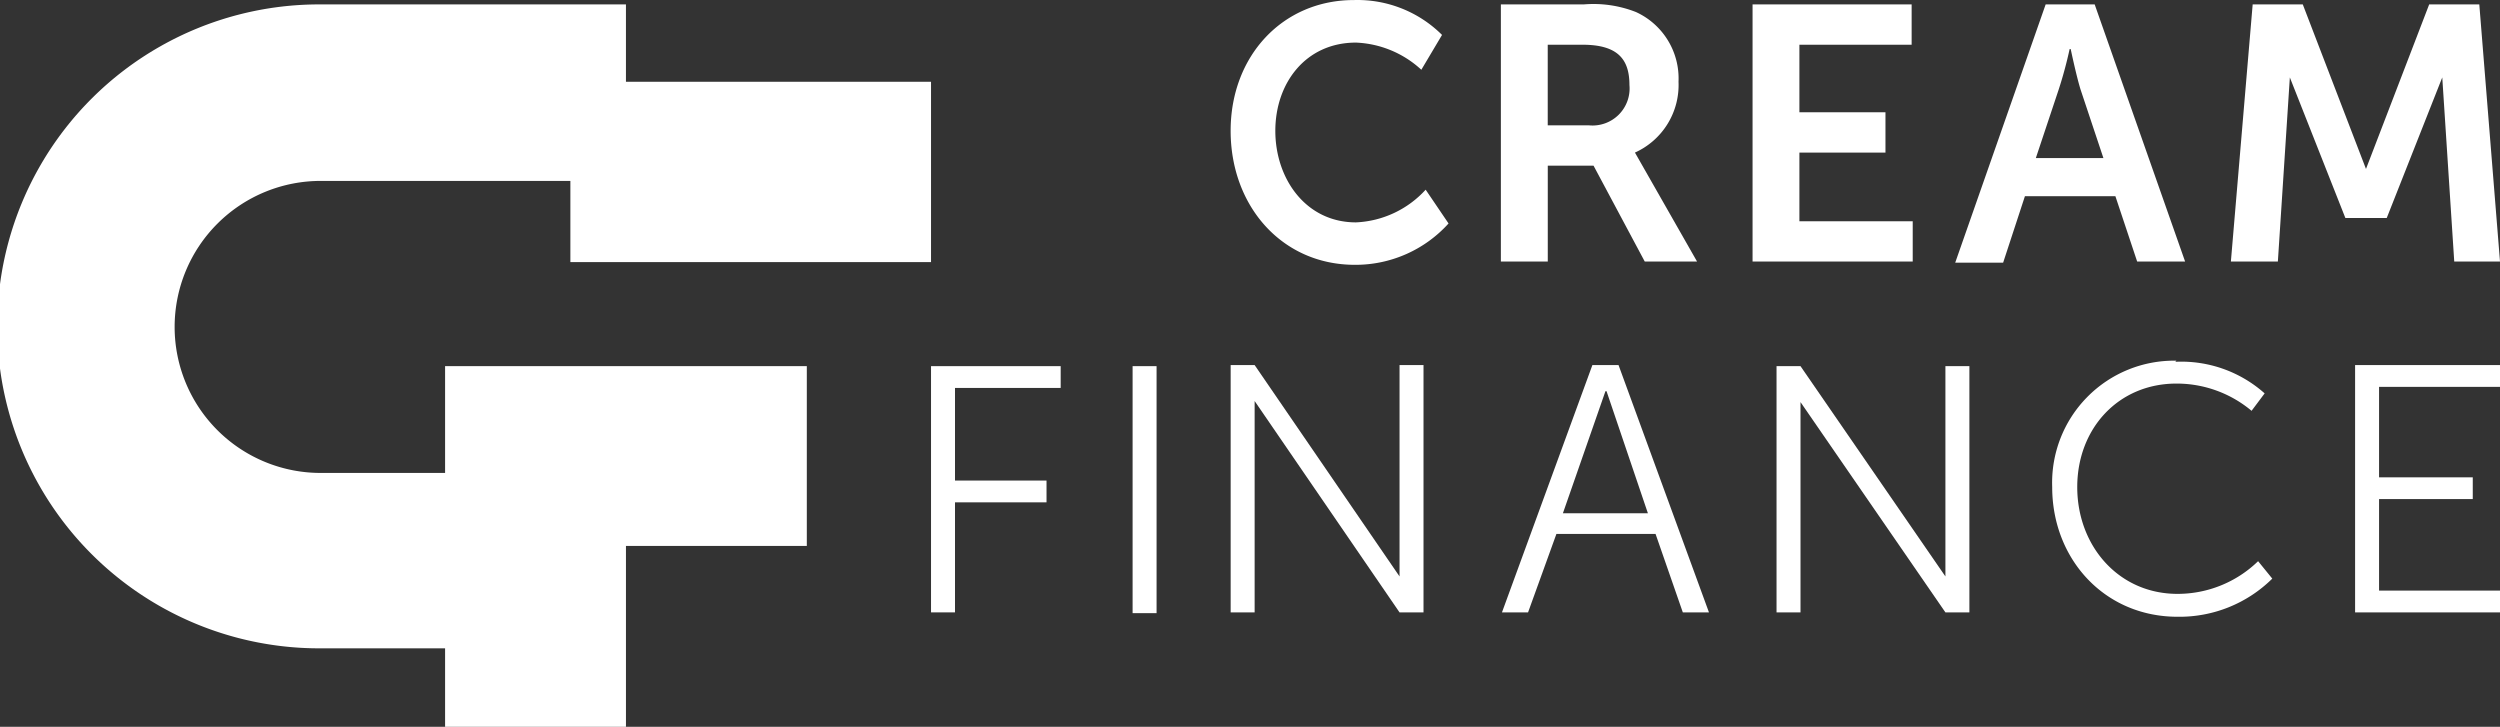
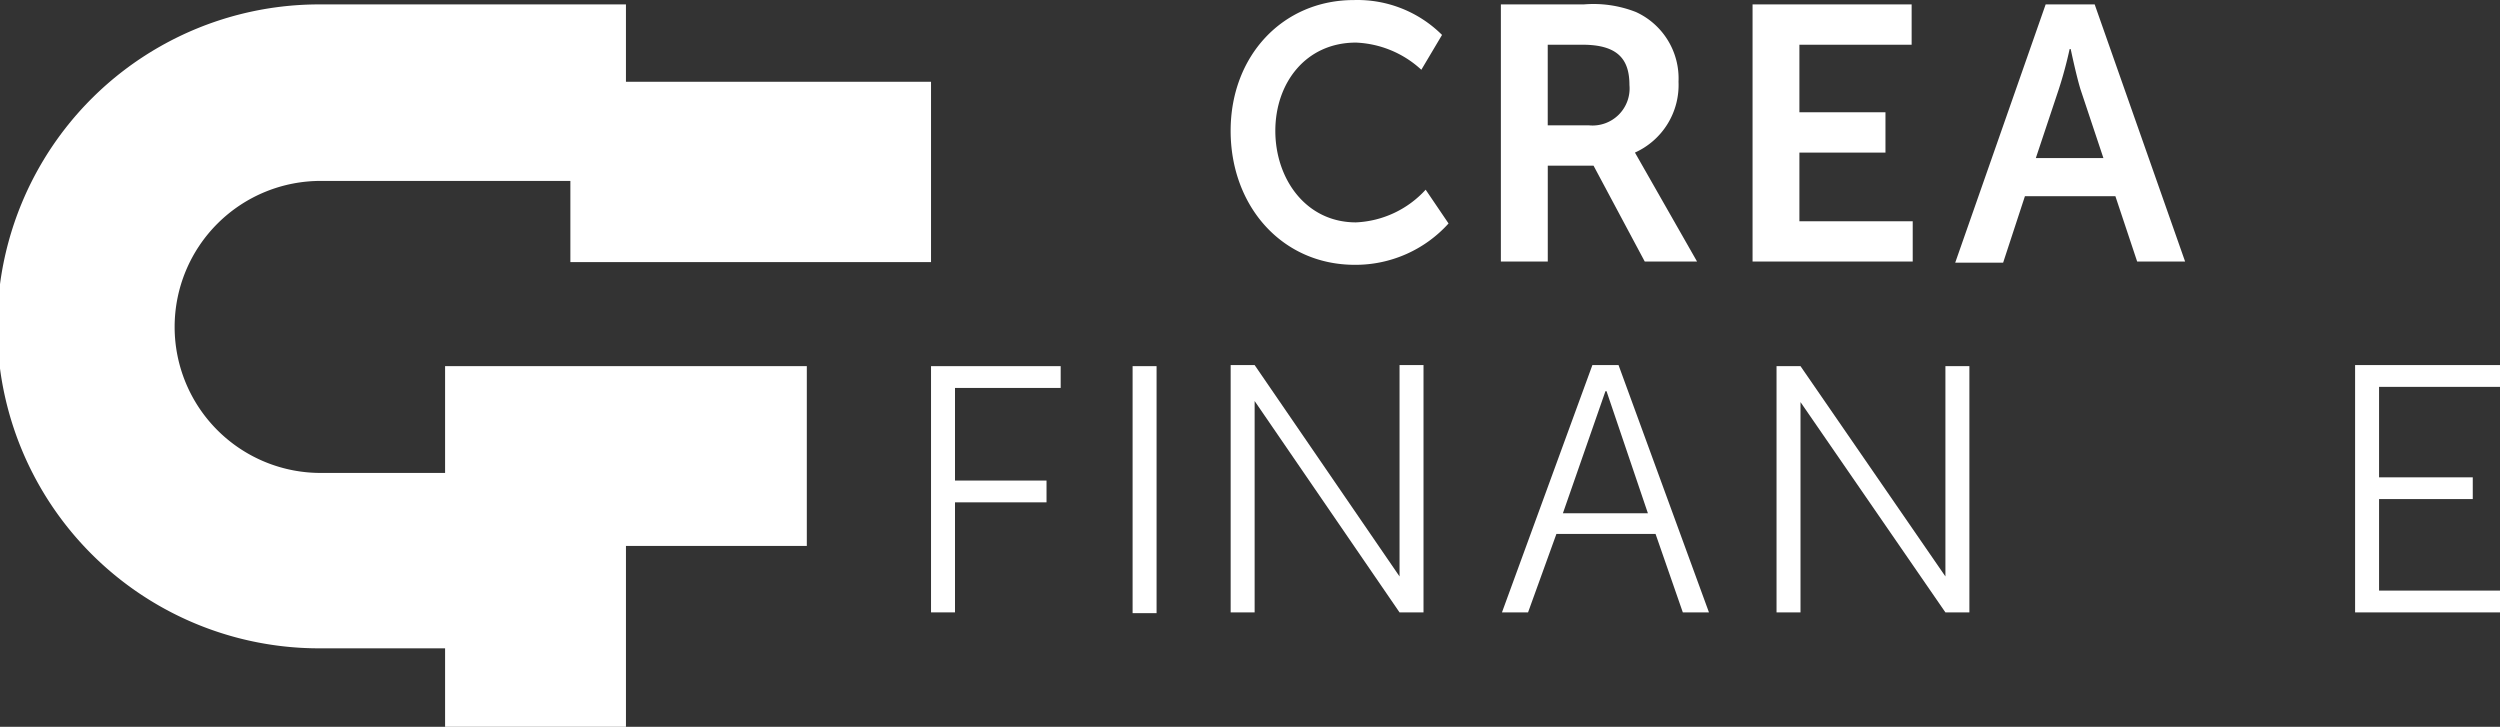
<svg xmlns="http://www.w3.org/2000/svg" width="211.6" height="61.516" viewBox="0 0 211.6 61.516">
  <rect x="0" y="0" width="211.6" height="61.516" fill="#333333" stroke="none" />
  <defs>
    <style>.a{fill:#fff;}</style>
  </defs>
  <g transform="translate(0 0)">
    <g transform="translate(105.8 30.758)">
      <g transform="translate(-105.8 -30.758)">
        <path class="a" d="M123.321,0a10.144,10.144,0,0,1,7.47,2.951L129.039,5.9A8.669,8.669,0,0,0,123.505,3.6c-4.242,0-6.824,3.412-6.824,7.47s2.582,7.747,6.824,7.747a8.484,8.484,0,0,0,5.9-2.767l1.937,2.859a10.605,10.605,0,0,1-7.931,3.5c-6.179,0-10.513-4.98-10.513-11.343S117.327,0,123.321,0" transform="translate(-8.737 0.005)" />
        <path class="a" d="M137.7.4h7.009a9.82,9.82,0,0,1,4.427.646,6.179,6.179,0,0,1,3.6,5.9,6.271,6.271,0,0,1-3.689,5.994l5.257,9.222h-4.427l-4.334-8.115h-3.873v8.115H137.7Zm7.47,10.236a3.135,3.135,0,0,0,3.412-3.412c0-2.121-.922-3.412-3.965-3.412h-2.951v6.824Z" transform="translate(-10.666 -0.026)" />
        <path class="a" d="M160.8.4h13.464V3.812h-9.5V9.53h7.285v3.412h-7.285v5.81h9.591v3.412H160.8Z" transform="translate(-12.463 -0.026)" />
        <path class="a" d="M192.956,16.631H185.3l-1.844,5.625H179.4L187.054.4h4.15l7.654,21.764H194.8Zm-3.873-12.45a35.252,35.252,0,0,1-.922,3.412l-1.937,5.81h5.718l-1.937-5.81c-.369-1.2-.83-3.412-.83-3.412Z" transform="translate(-13.91 -0.026)" />
-         <path class="a" d="M206.544.4h4.242l5.349,13.925L221.484.4h4.242l1.752,21.764h-3.873L222.591,6.579l-4.7,11.9h-3.5l-4.7-11.9-1.014,15.585H204.7Z" transform="translate(-15.878 -0.026)" />
        <path class="a" d="M85.4,33.6H96.374v1.844H87.429v7.839h7.747v1.844H87.429v9.314H85.4Z" transform="translate(-6.598 -2.609)" />
        <rect class="a" width="2.029" height="20.906" transform="translate(95.863 30.991)" />
        <path class="a" d="M150.8,47.794h-8.392l-2.4,6.64H137.8L145.454,33.5h2.213l7.654,20.934h-2.213Zm-4.242-12.081-3.6,10.329h7.193l-3.5-10.329Z" transform="translate(-10.674 -2.601)" />
-         <path class="a" d="M198.72,33.192a10.605,10.605,0,0,1,7.562,2.674l-1.107,1.476a9.868,9.868,0,0,0-6.363-2.306c-4.888,0-8.392,3.781-8.392,8.761s3.5,9.038,8.484,9.038a9.775,9.775,0,0,0,6.824-2.767l1.2,1.476a11.159,11.159,0,0,1-8.023,3.228c-6.179,0-10.605-4.888-10.605-10.974a10.329,10.329,0,0,1,10.513-10.7" transform="translate(-14.602 -2.57)" />
        <path class="a" d="M216.1,33.5h12.265v1.844H218.129V43h7.931v1.844h-7.931V52.59h10.237v1.844H216.1Z" transform="translate(-16.765 -2.601)" />
        <path class="a" d="M40.8,33.6V64.125H56.109V48.816H71.417V33.6Z" transform="translate(-3.128 -2.609)" />
        <path class="a" d="M27.2.4h0a27.251,27.251,0,1,0,0,54.5H45.738V40.055H27.2a12.358,12.358,0,1,1,0-24.715h25.73V.4Z" transform="translate(0.05 -0.026)" />
        <path class="a" d="M127.194,33.5V51.391L114.929,33.5H112.9V54.434h2.029V36.543l12.265,17.891h2.029V33.5Z" transform="translate(-8.737 -2.601)" />
        <path class="a" d="M177.294,33.6V51.4L165.029,33.6H163V54.442h2.029v-17.8l12.265,17.8h2.029V33.6Z" transform="translate(-12.634 -2.609)" />
        <rect class="a" width="30.525" height="15.263" transform="translate(48.277 6.921)" />
      </g>
    </g>
  </g>
</svg>